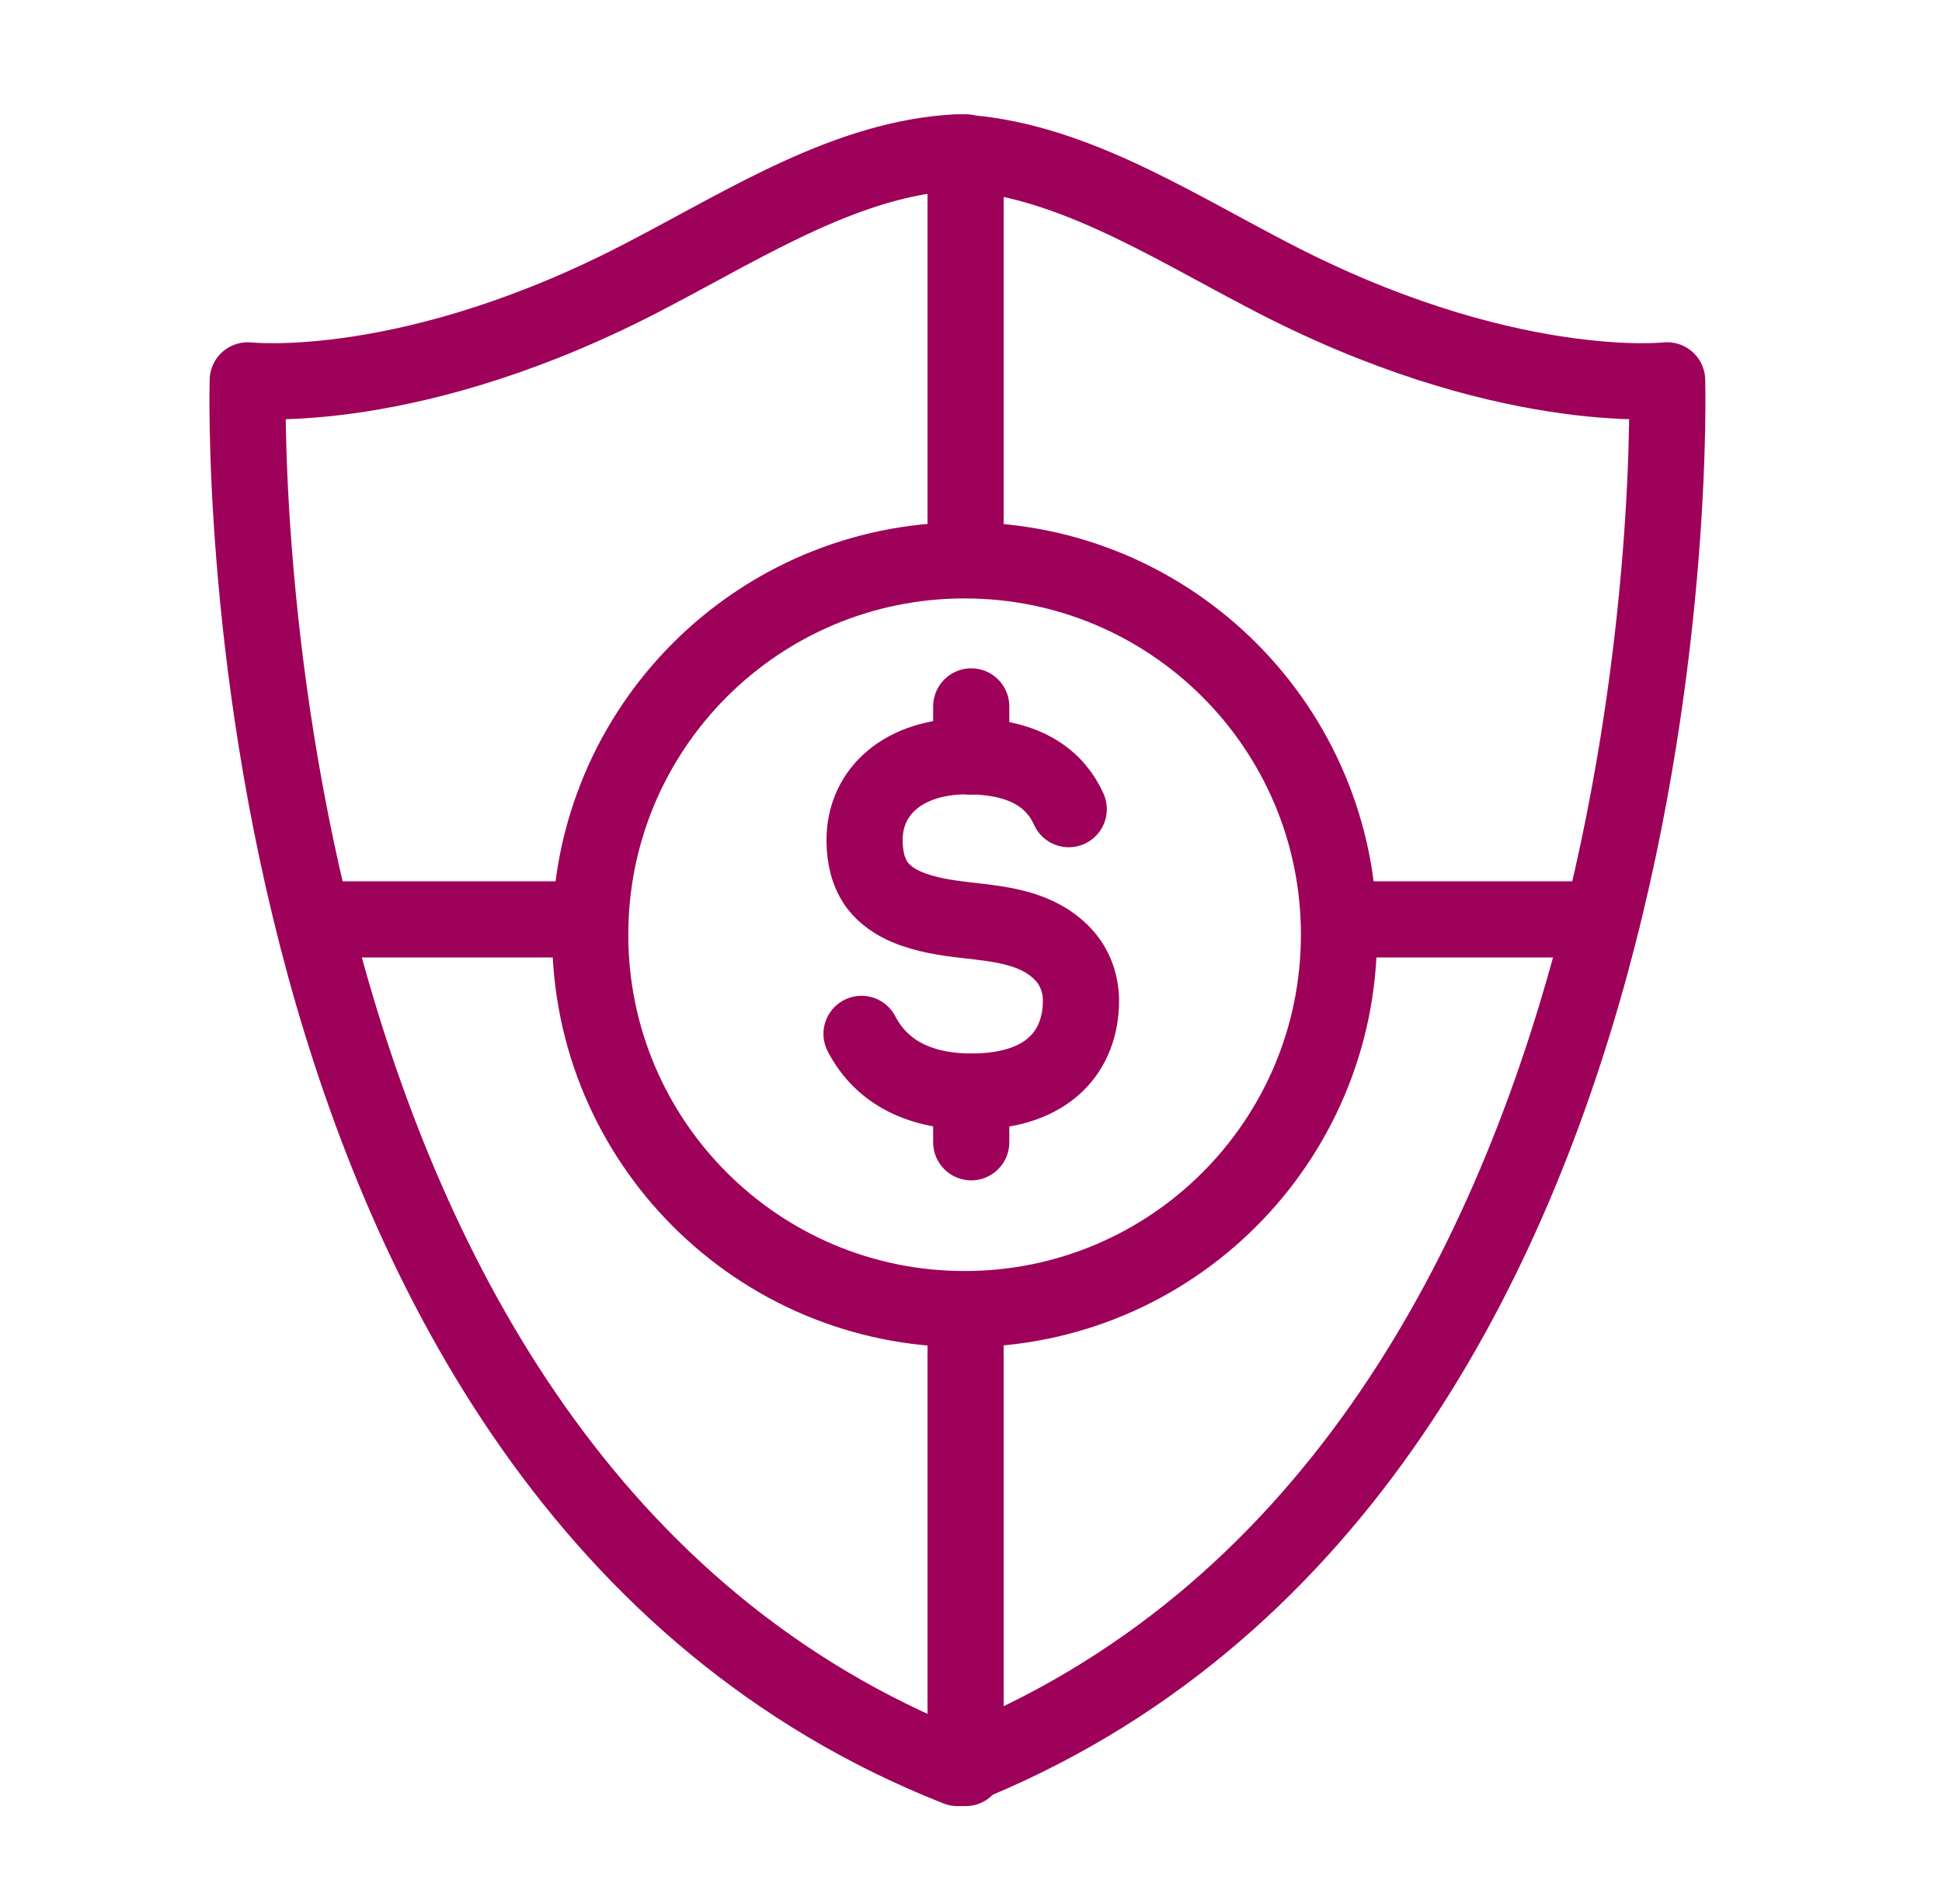
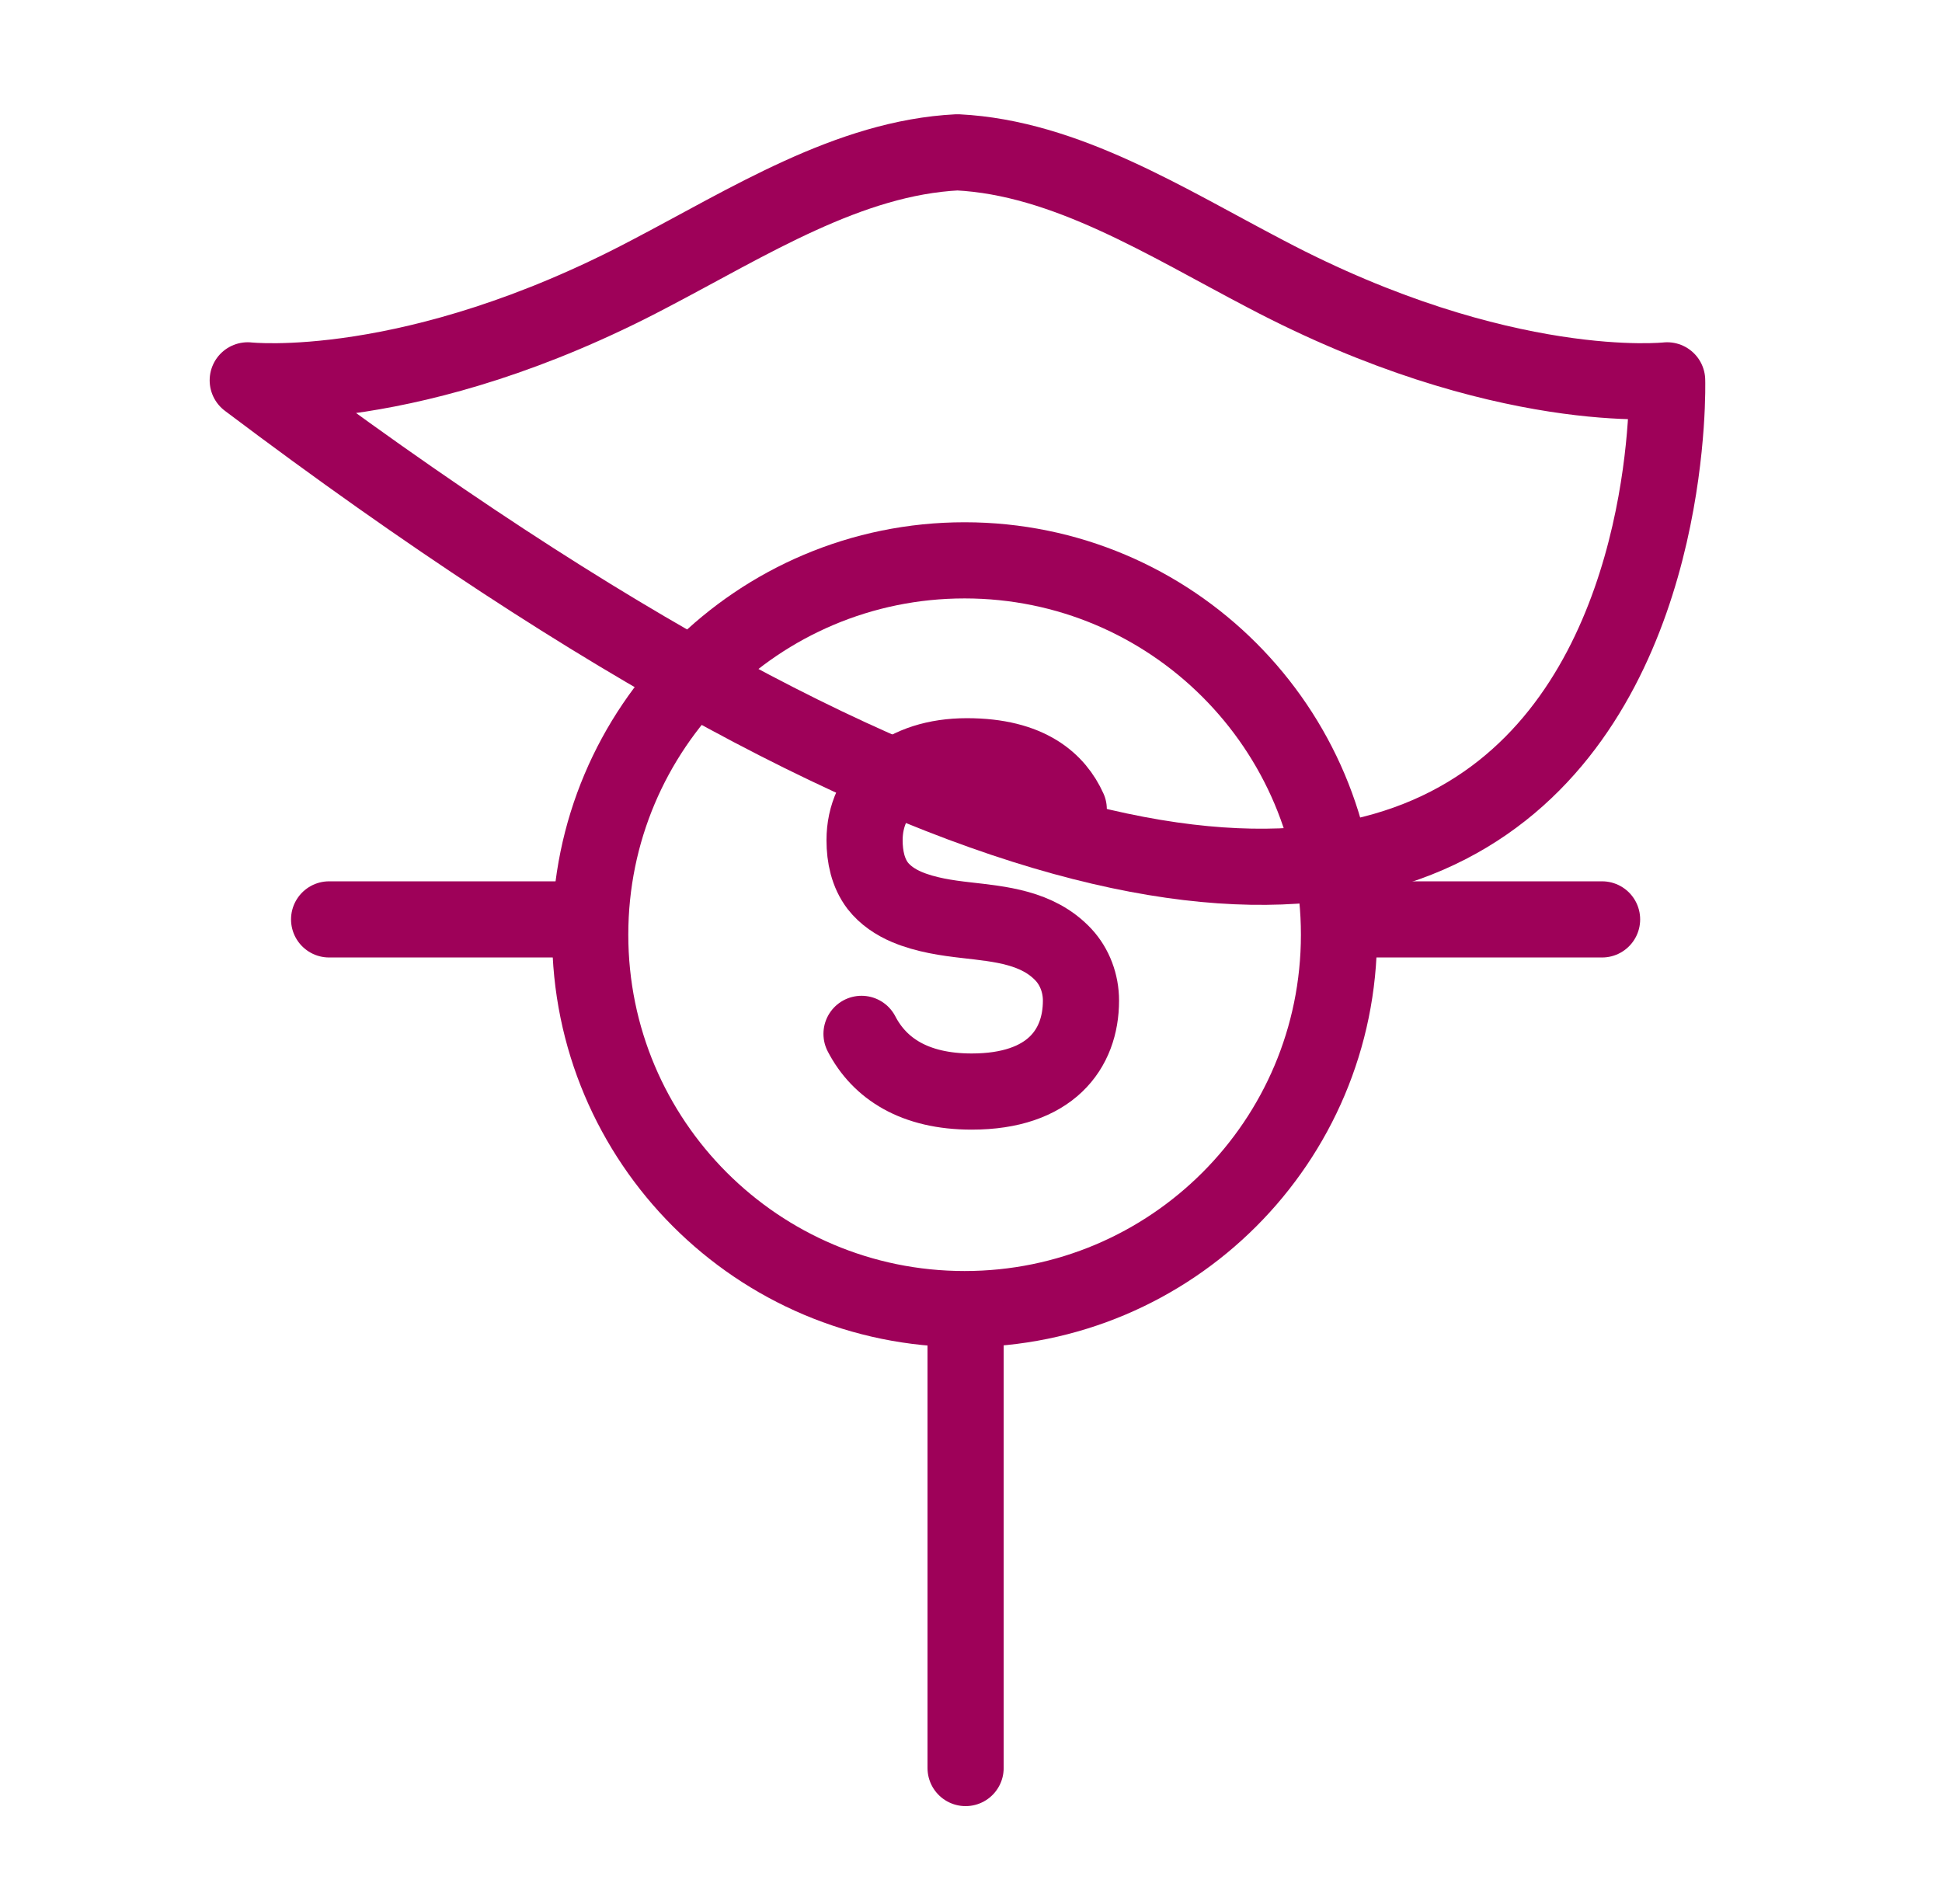
<svg xmlns="http://www.w3.org/2000/svg" width="51" height="50" viewBox="0 0 51 50" fill="none">
  <g clip-path="url(#clip0_1787_1272)">
-     <path d="M43.782 9.988C43.782 9.988 39.45 10.473 33.237 7.194C30.615 5.825 27.993 4.143 25.144 4C22.294 4.143 19.672 5.825 17.05 7.194C10.837 10.473 6.506 9.988 6.506 9.988C6.506 9.988 5.651 38.731 25.144 46.43C44.636 38.731 43.782 9.988 43.782 9.988Z" stroke="#9E0159" stroke-width="2" stroke-linecap="round" stroke-linejoin="round" />
+     <path d="M43.782 9.988C43.782 9.988 39.45 10.473 33.237 7.194C30.615 5.825 27.993 4.143 25.144 4C22.294 4.143 19.672 5.825 17.05 7.194C10.837 10.473 6.506 9.988 6.506 9.988C44.636 38.731 43.782 9.988 43.782 9.988Z" stroke="#9E0159" stroke-width="2" stroke-linecap="round" stroke-linejoin="round" />
    <path d="M35.164 24.546C35.164 29.977 30.763 34.378 25.332 34.378C19.901 34.378 15.5 29.977 15.5 24.546C15.5 19.115 19.901 14.715 25.332 14.715C30.763 14.715 35.164 19.115 35.164 24.546Z" stroke="#9E0159" stroke-width="2" stroke-linecap="round" stroke-linejoin="round" />
    <path d="M28.067 21.249C27.745 20.537 27.033 19.86 25.392 19.86C23.75 19.86 22.705 20.767 22.705 22.064C22.705 22.5 22.797 22.925 23.049 23.258C23.245 23.51 23.52 23.694 23.819 23.82C24.312 24.027 24.863 24.107 25.38 24.165C26.264 24.268 27.251 24.348 27.929 25.072C28.227 25.393 28.388 25.829 28.388 26.277C28.388 27.552 27.584 28.665 25.518 28.665C24.014 28.665 23.096 28.057 22.625 27.15" stroke="#9E0159" stroke-width="2" stroke-linecap="round" stroke-linejoin="round" />
-     <path d="M25.506 19.871V18.551" stroke="#9E0159" stroke-width="2" stroke-linecap="round" stroke-linejoin="round" />
-     <path d="M25.506 29.997V28.665" stroke="#9E0159" stroke-width="2" stroke-linecap="round" stroke-linejoin="round" />
-     <path d="M25.358 4L25.358 14.286" stroke="#9E0159" stroke-width="2" stroke-linecap="round" stroke-linejoin="round" />
    <path d="M25.358 34.43L25.358 46.43" stroke="#9E0159" stroke-width="2" stroke-linecap="round" stroke-linejoin="round" />
    <path d="M42.073 24.144H35.215" stroke="#9E0159" stroke-width="2" stroke-linecap="round" stroke-linejoin="round" />
    <path d="M15.5 24.144H8.643" stroke="#9E0159" stroke-width="2" stroke-linecap="round" stroke-linejoin="round" />
  </g>
  <defs>
    <clipPath id="clip0_1787_1272">
      <rect width="50" height="50" fill="white" transform="translate(0.5)" />
    </clipPath>
  </defs>
</svg>